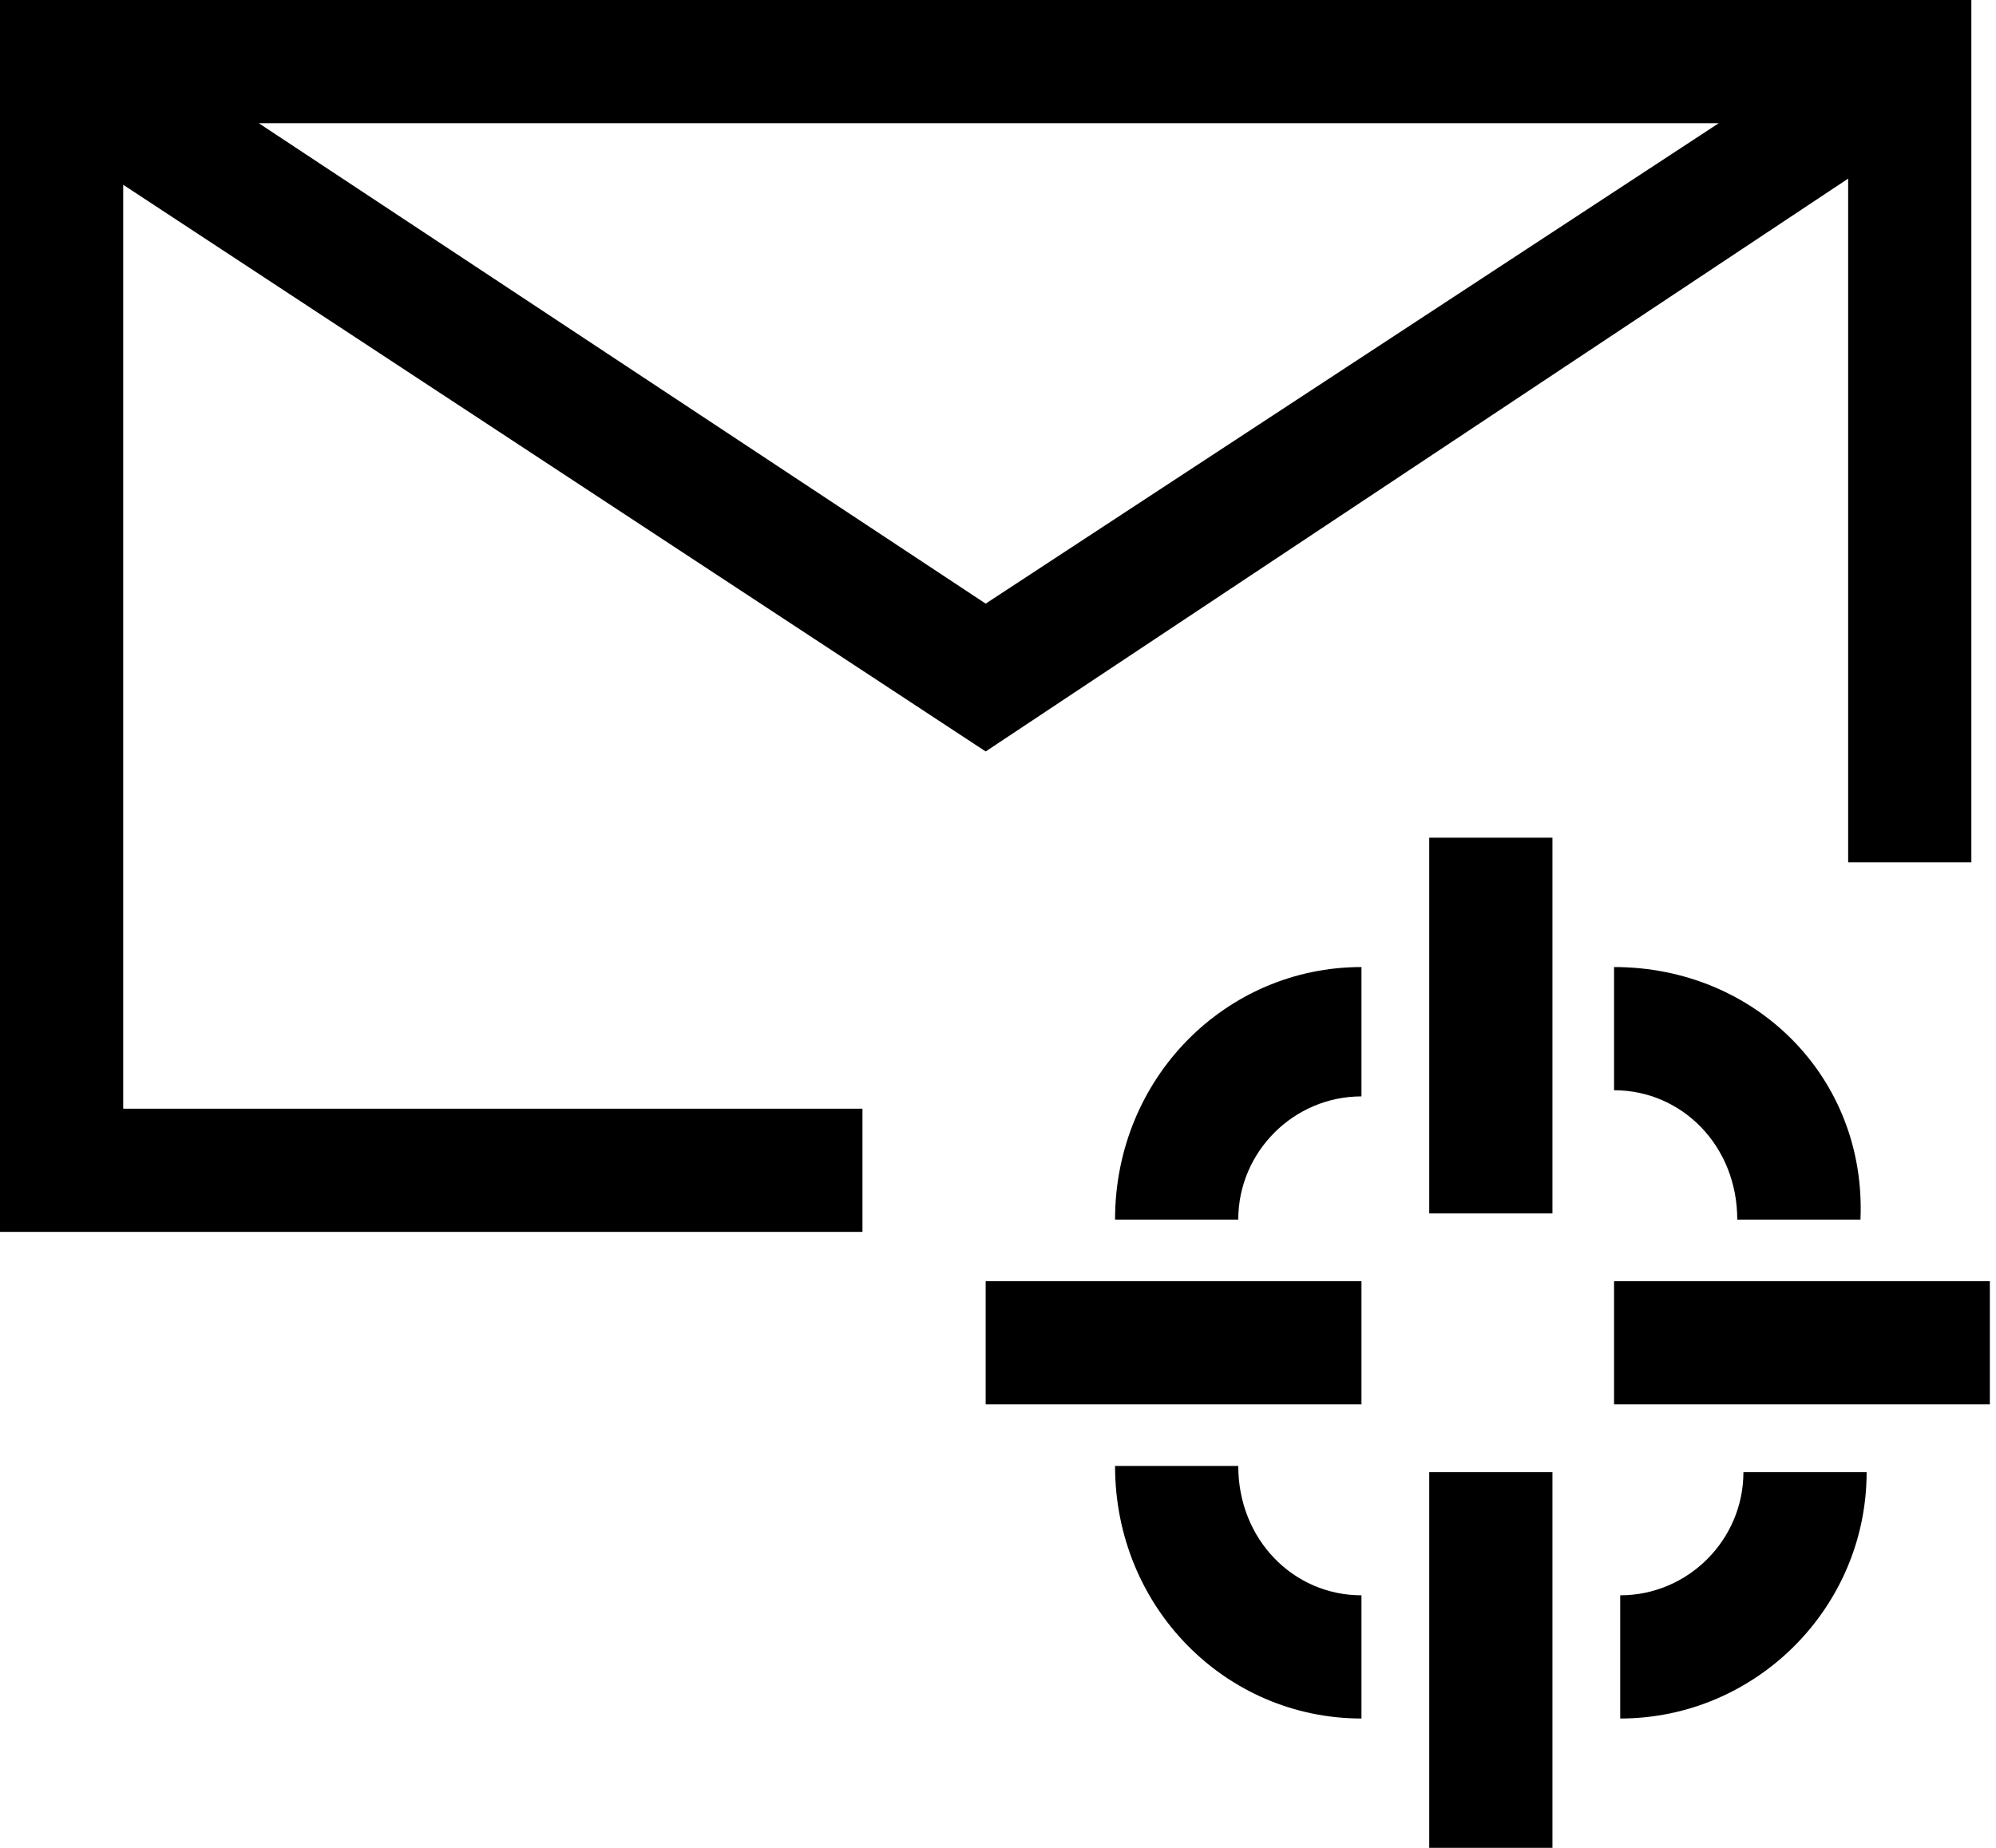
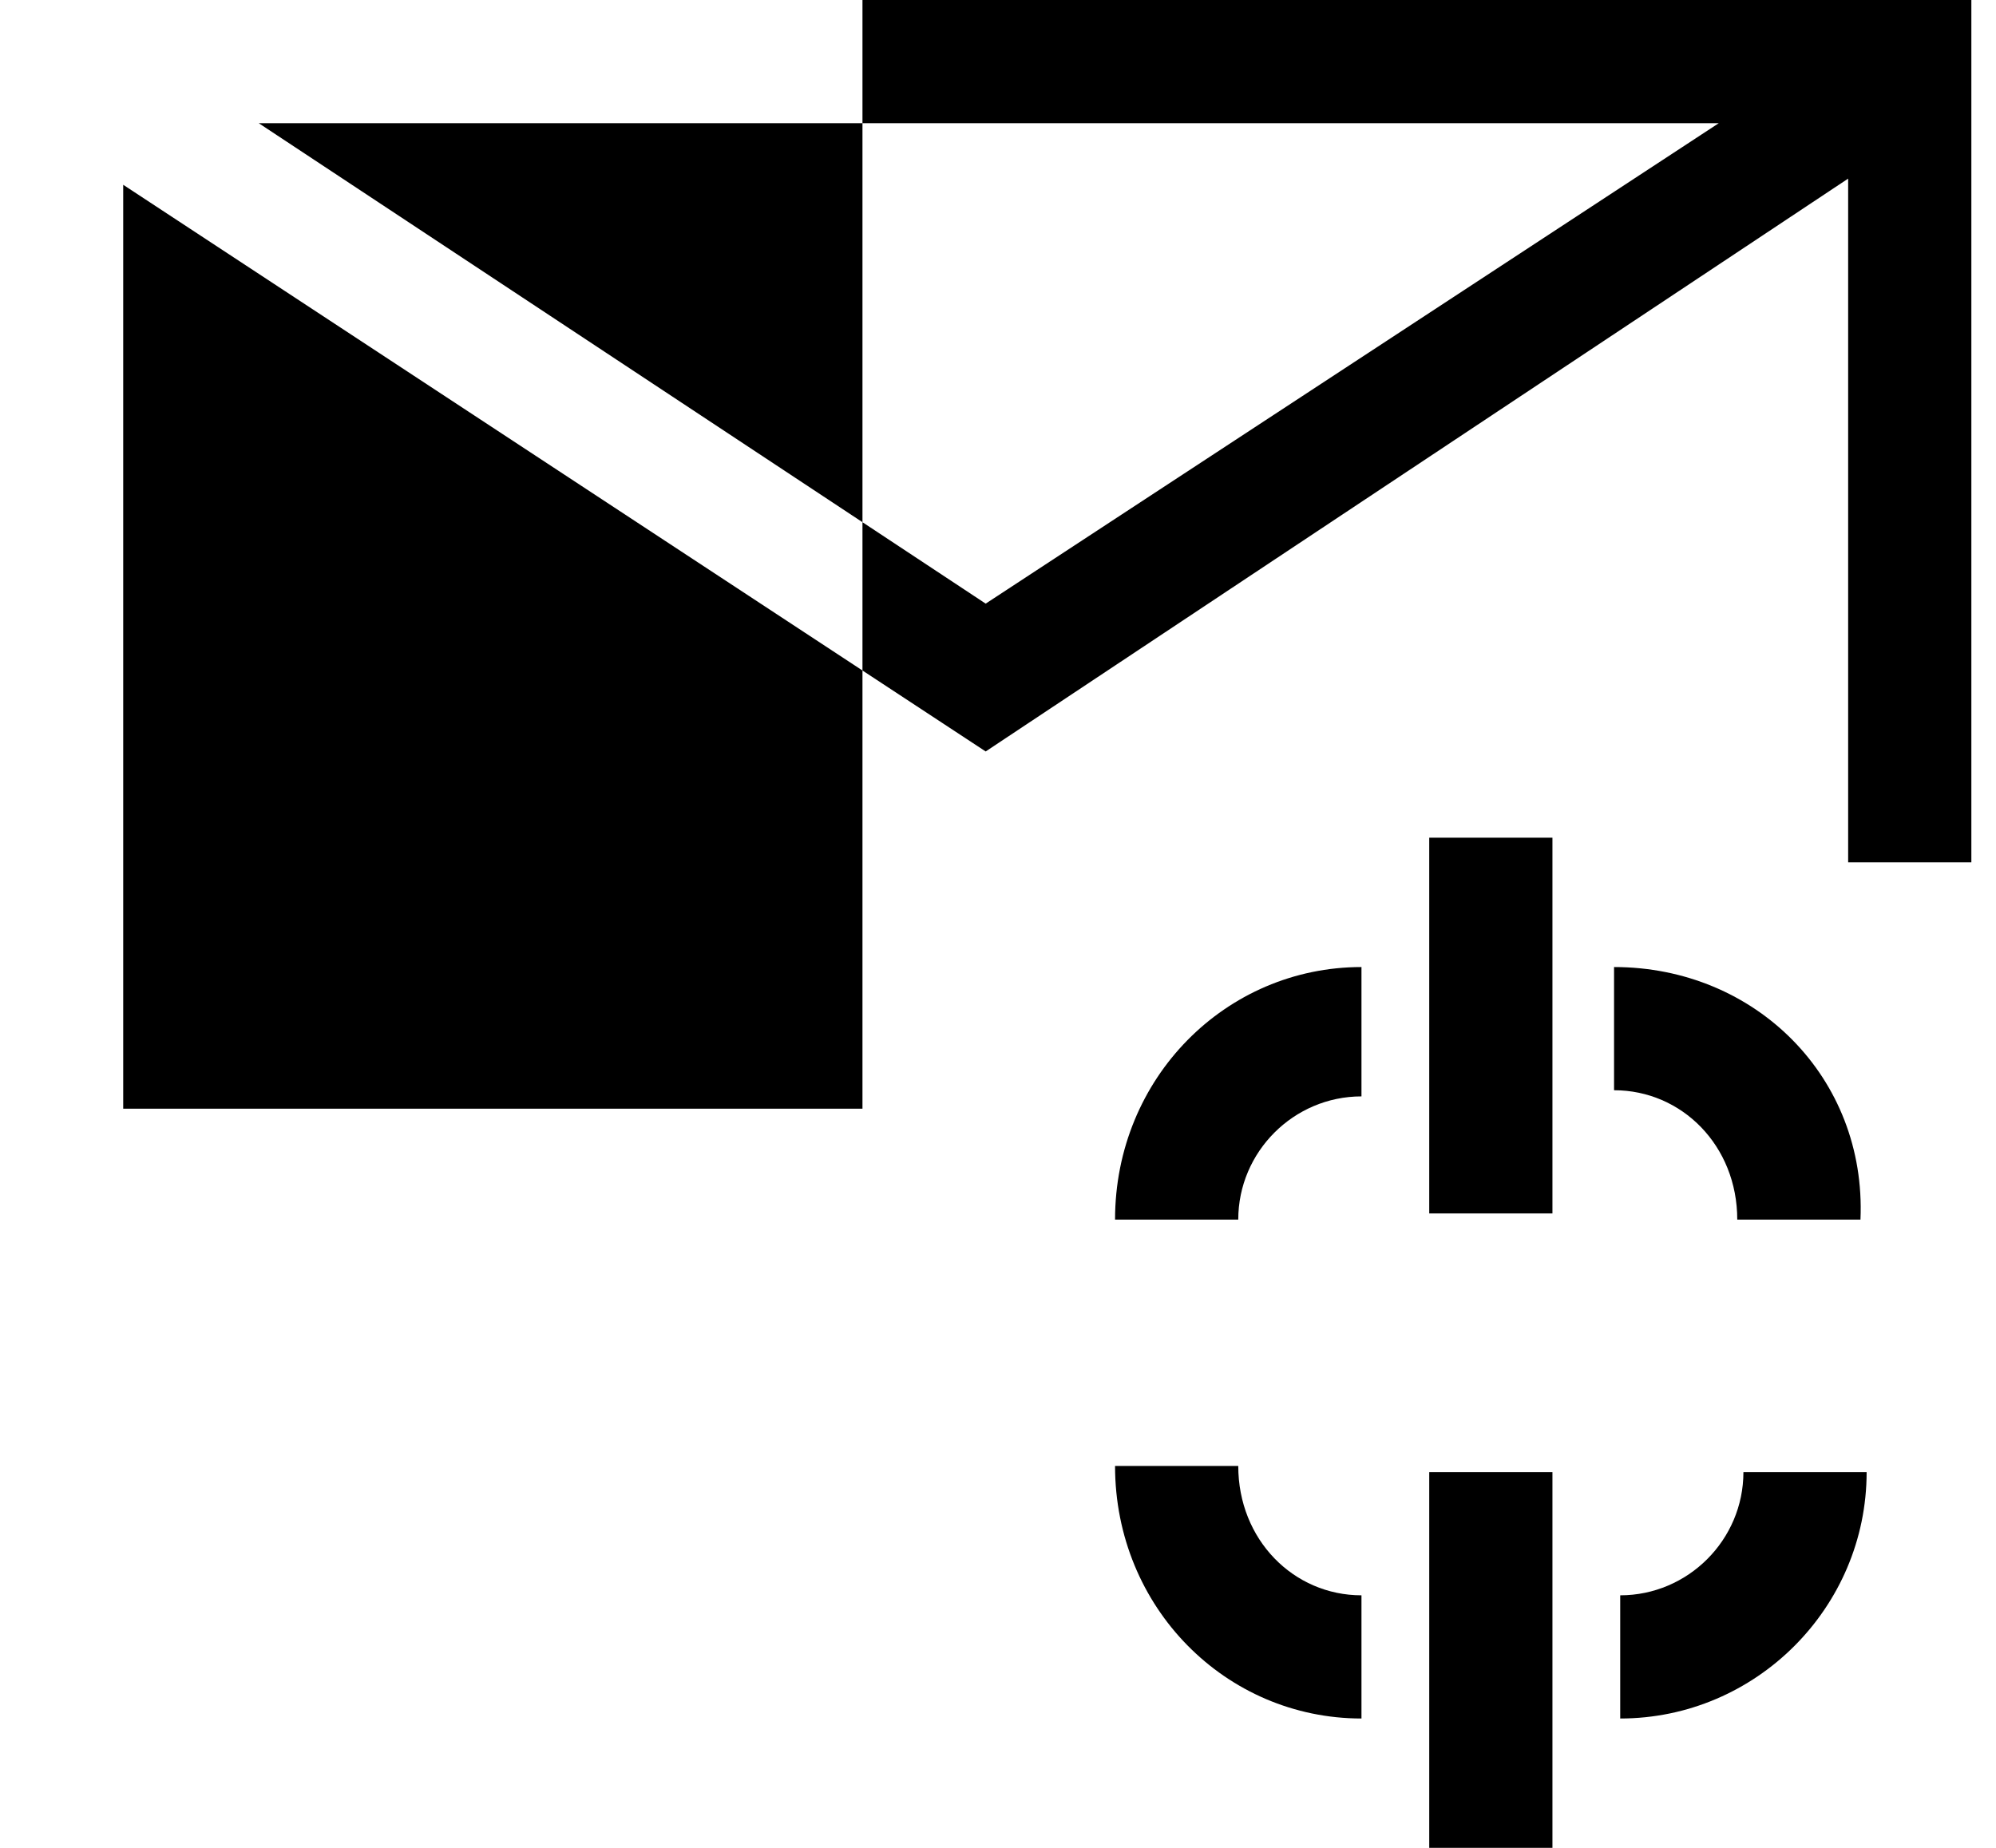
<svg xmlns="http://www.w3.org/2000/svg" version="1.1" id="Layer_1" x="0px" y="0px" viewBox="0 0 32.4 30" style="enable-background:new 0 0 32.4 30;" xml:space="preserve">
  <title>target; shoot; discover; email; envelope; mail; file; send; receive; post; outbox; inbox; computer; mailbox</title>
  <desc>Email mini line, icon, background and graphic. The icon is black and white, linear  flat, vector, pixel perfect, minimal, suitable for web and print. </desc>
  <rect x="23.2" y="13.6" width="2" height="6.1" />
  <rect x="23.2" y="23.9" width="2" height="6.1" />
-   <rect x="26.2" y="20.8" width="6.1" height="2" />
-   <rect x="16" y="20.8" width="6.1" height="2" />
  <path d="M26.2,15.7v2c1.1,0,2,0.9,2,2.1c0,0,0,0,0,0l2,0C30.3,17.5,28.5,15.7,26.2,15.7z" />
  <path d="M30.3,23.9l-2,0c0,1.1-0.9,2-2,2v2C28.5,27.9,30.3,26.1,30.3,23.9C30.3,23.9,30.3,23.9,30.3,23.9z" />
  <path d="M22.1,15.7c-2.2,0-4,1.8-4,4.1c0,0,0,0,0,0l2,0c0-1.1,0.9-2,2-2L22.1,15.7z" />
  <path d="M22.1,27.9v-2c-1.1,0-2-0.9-2-2.1c0,0,0,0,0,0l-2,0C18.1,26.1,19.9,27.9,22.1,27.9z" />
-   <path d="M14,18H2V3l14,9.2l14-9.3V14h2V0H0v20h14V18z M16,9.8L4.2,2h23.7L16,9.8z" />
+   <path d="M14,18H2V3l14,9.2l14-9.3V14h2V0H0h14V18z M16,9.8L4.2,2h23.7L16,9.8z" />
</svg>